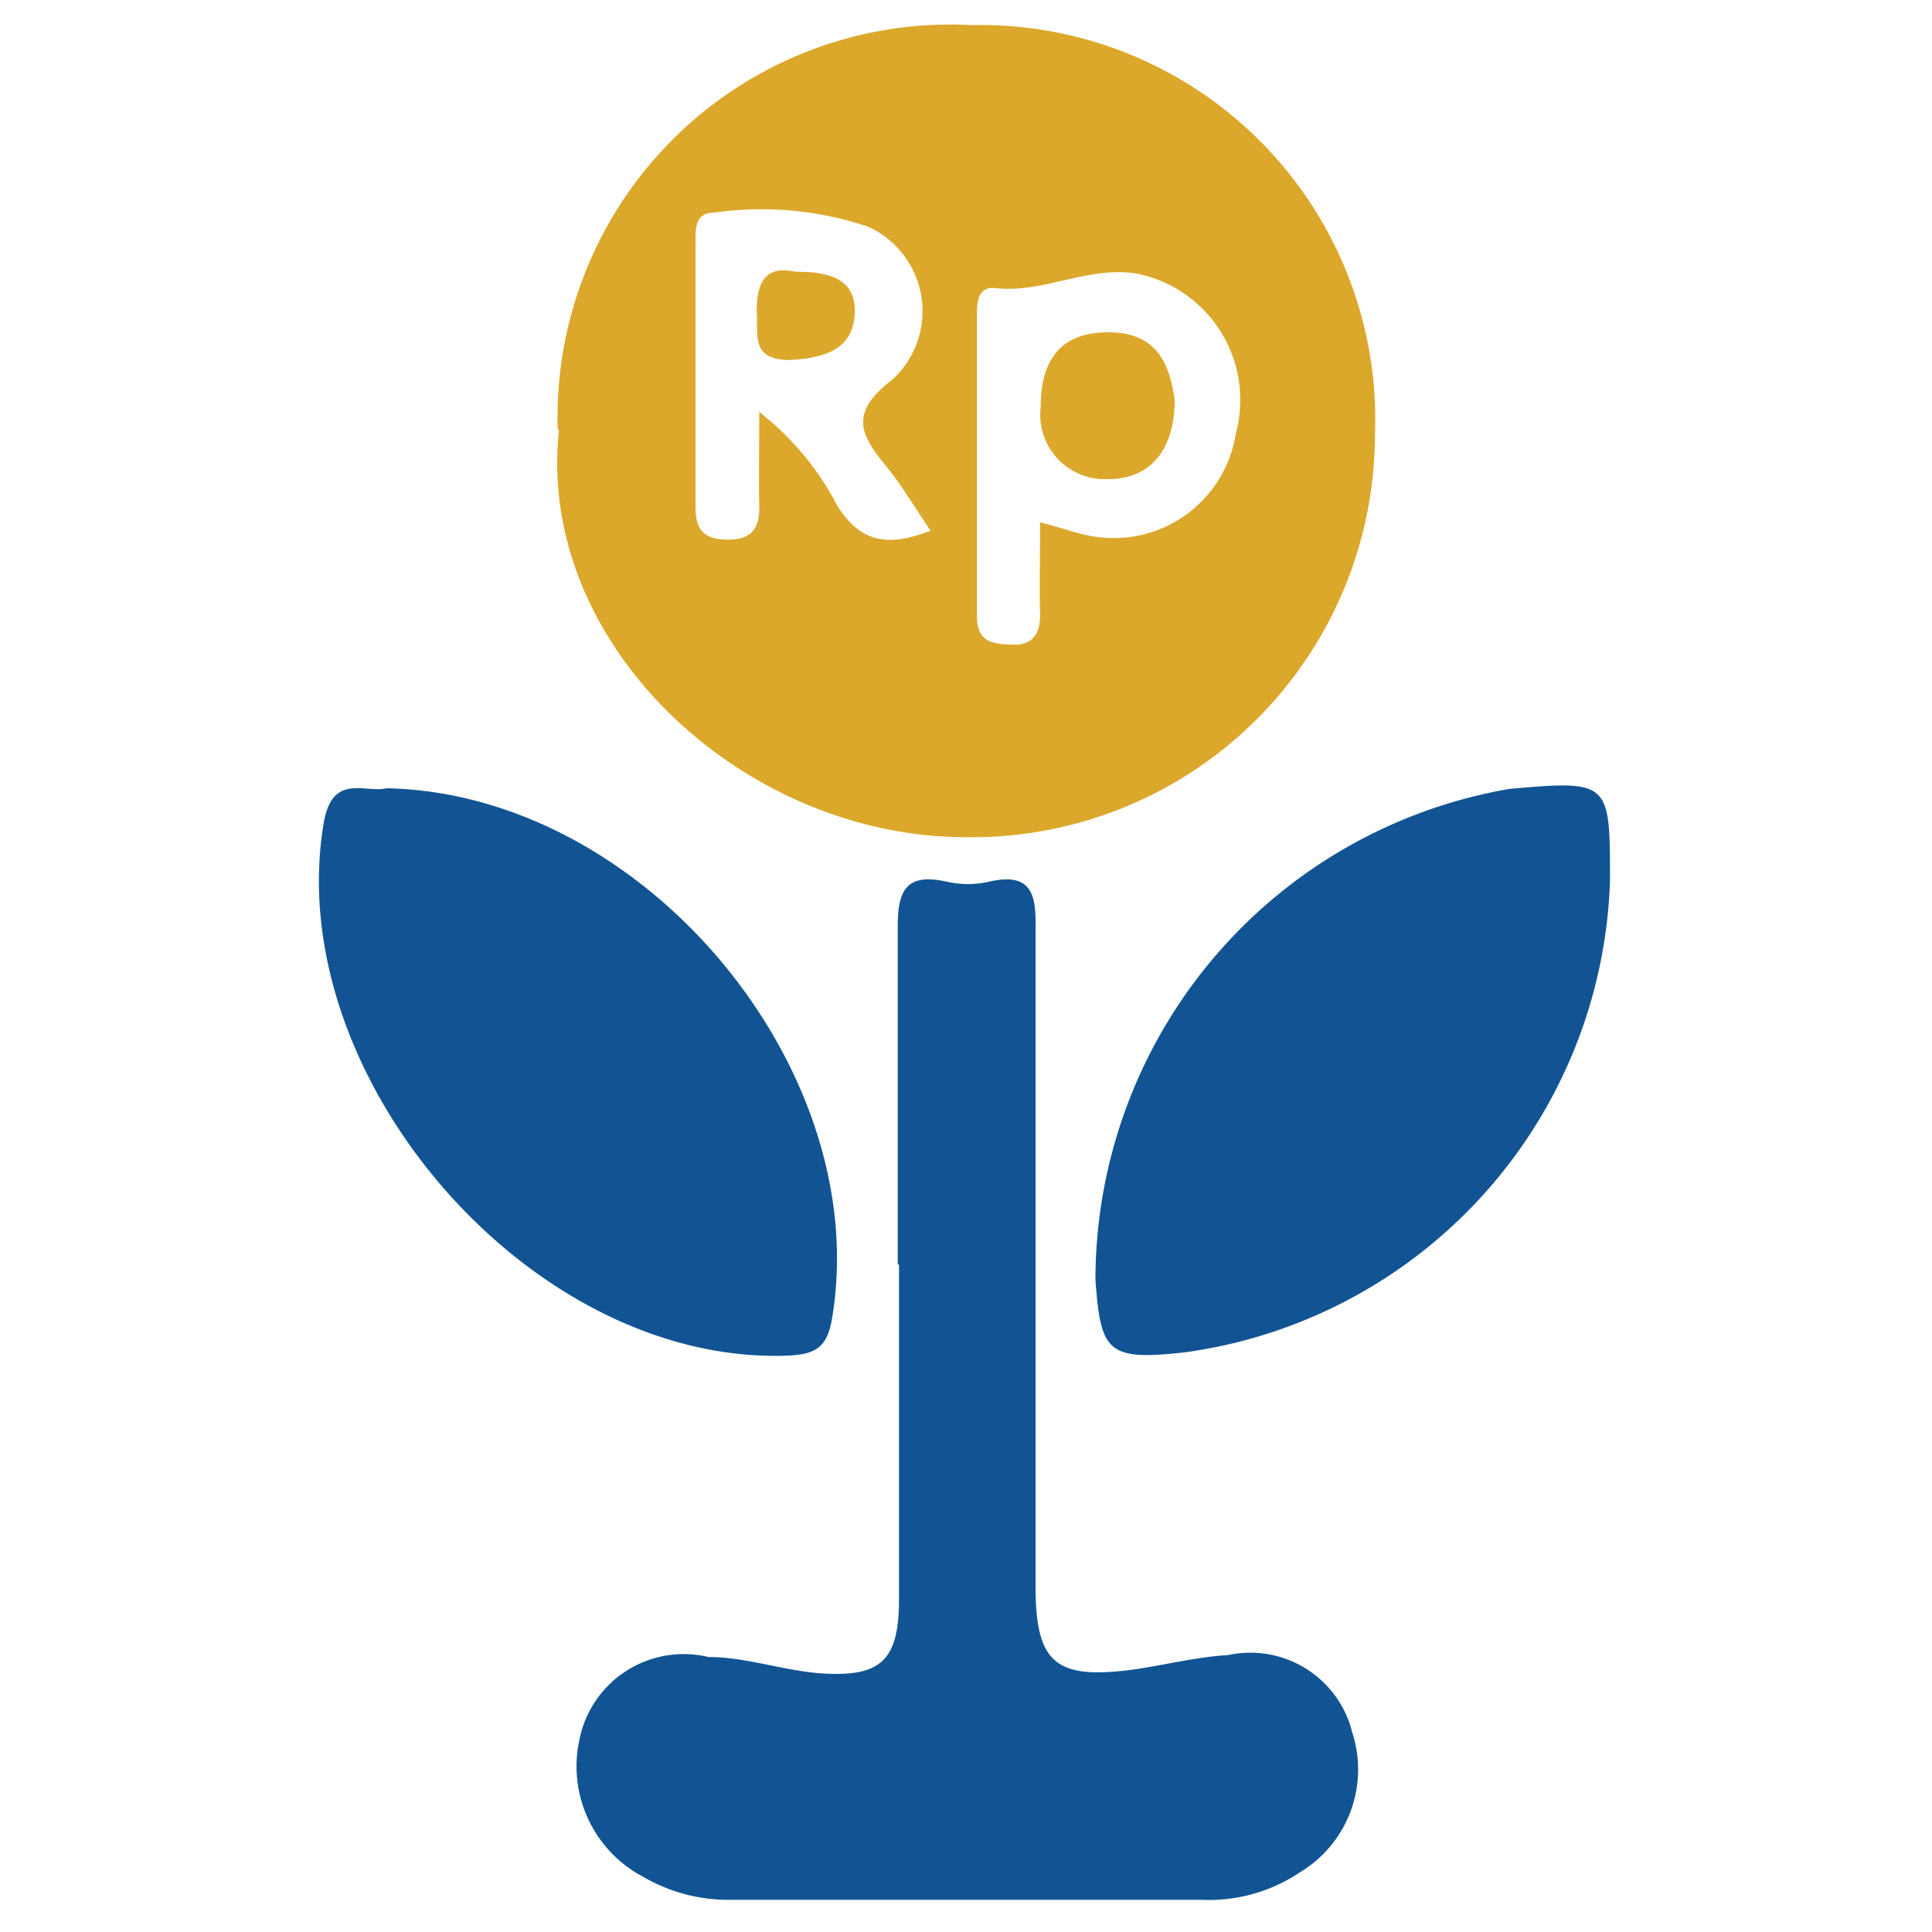
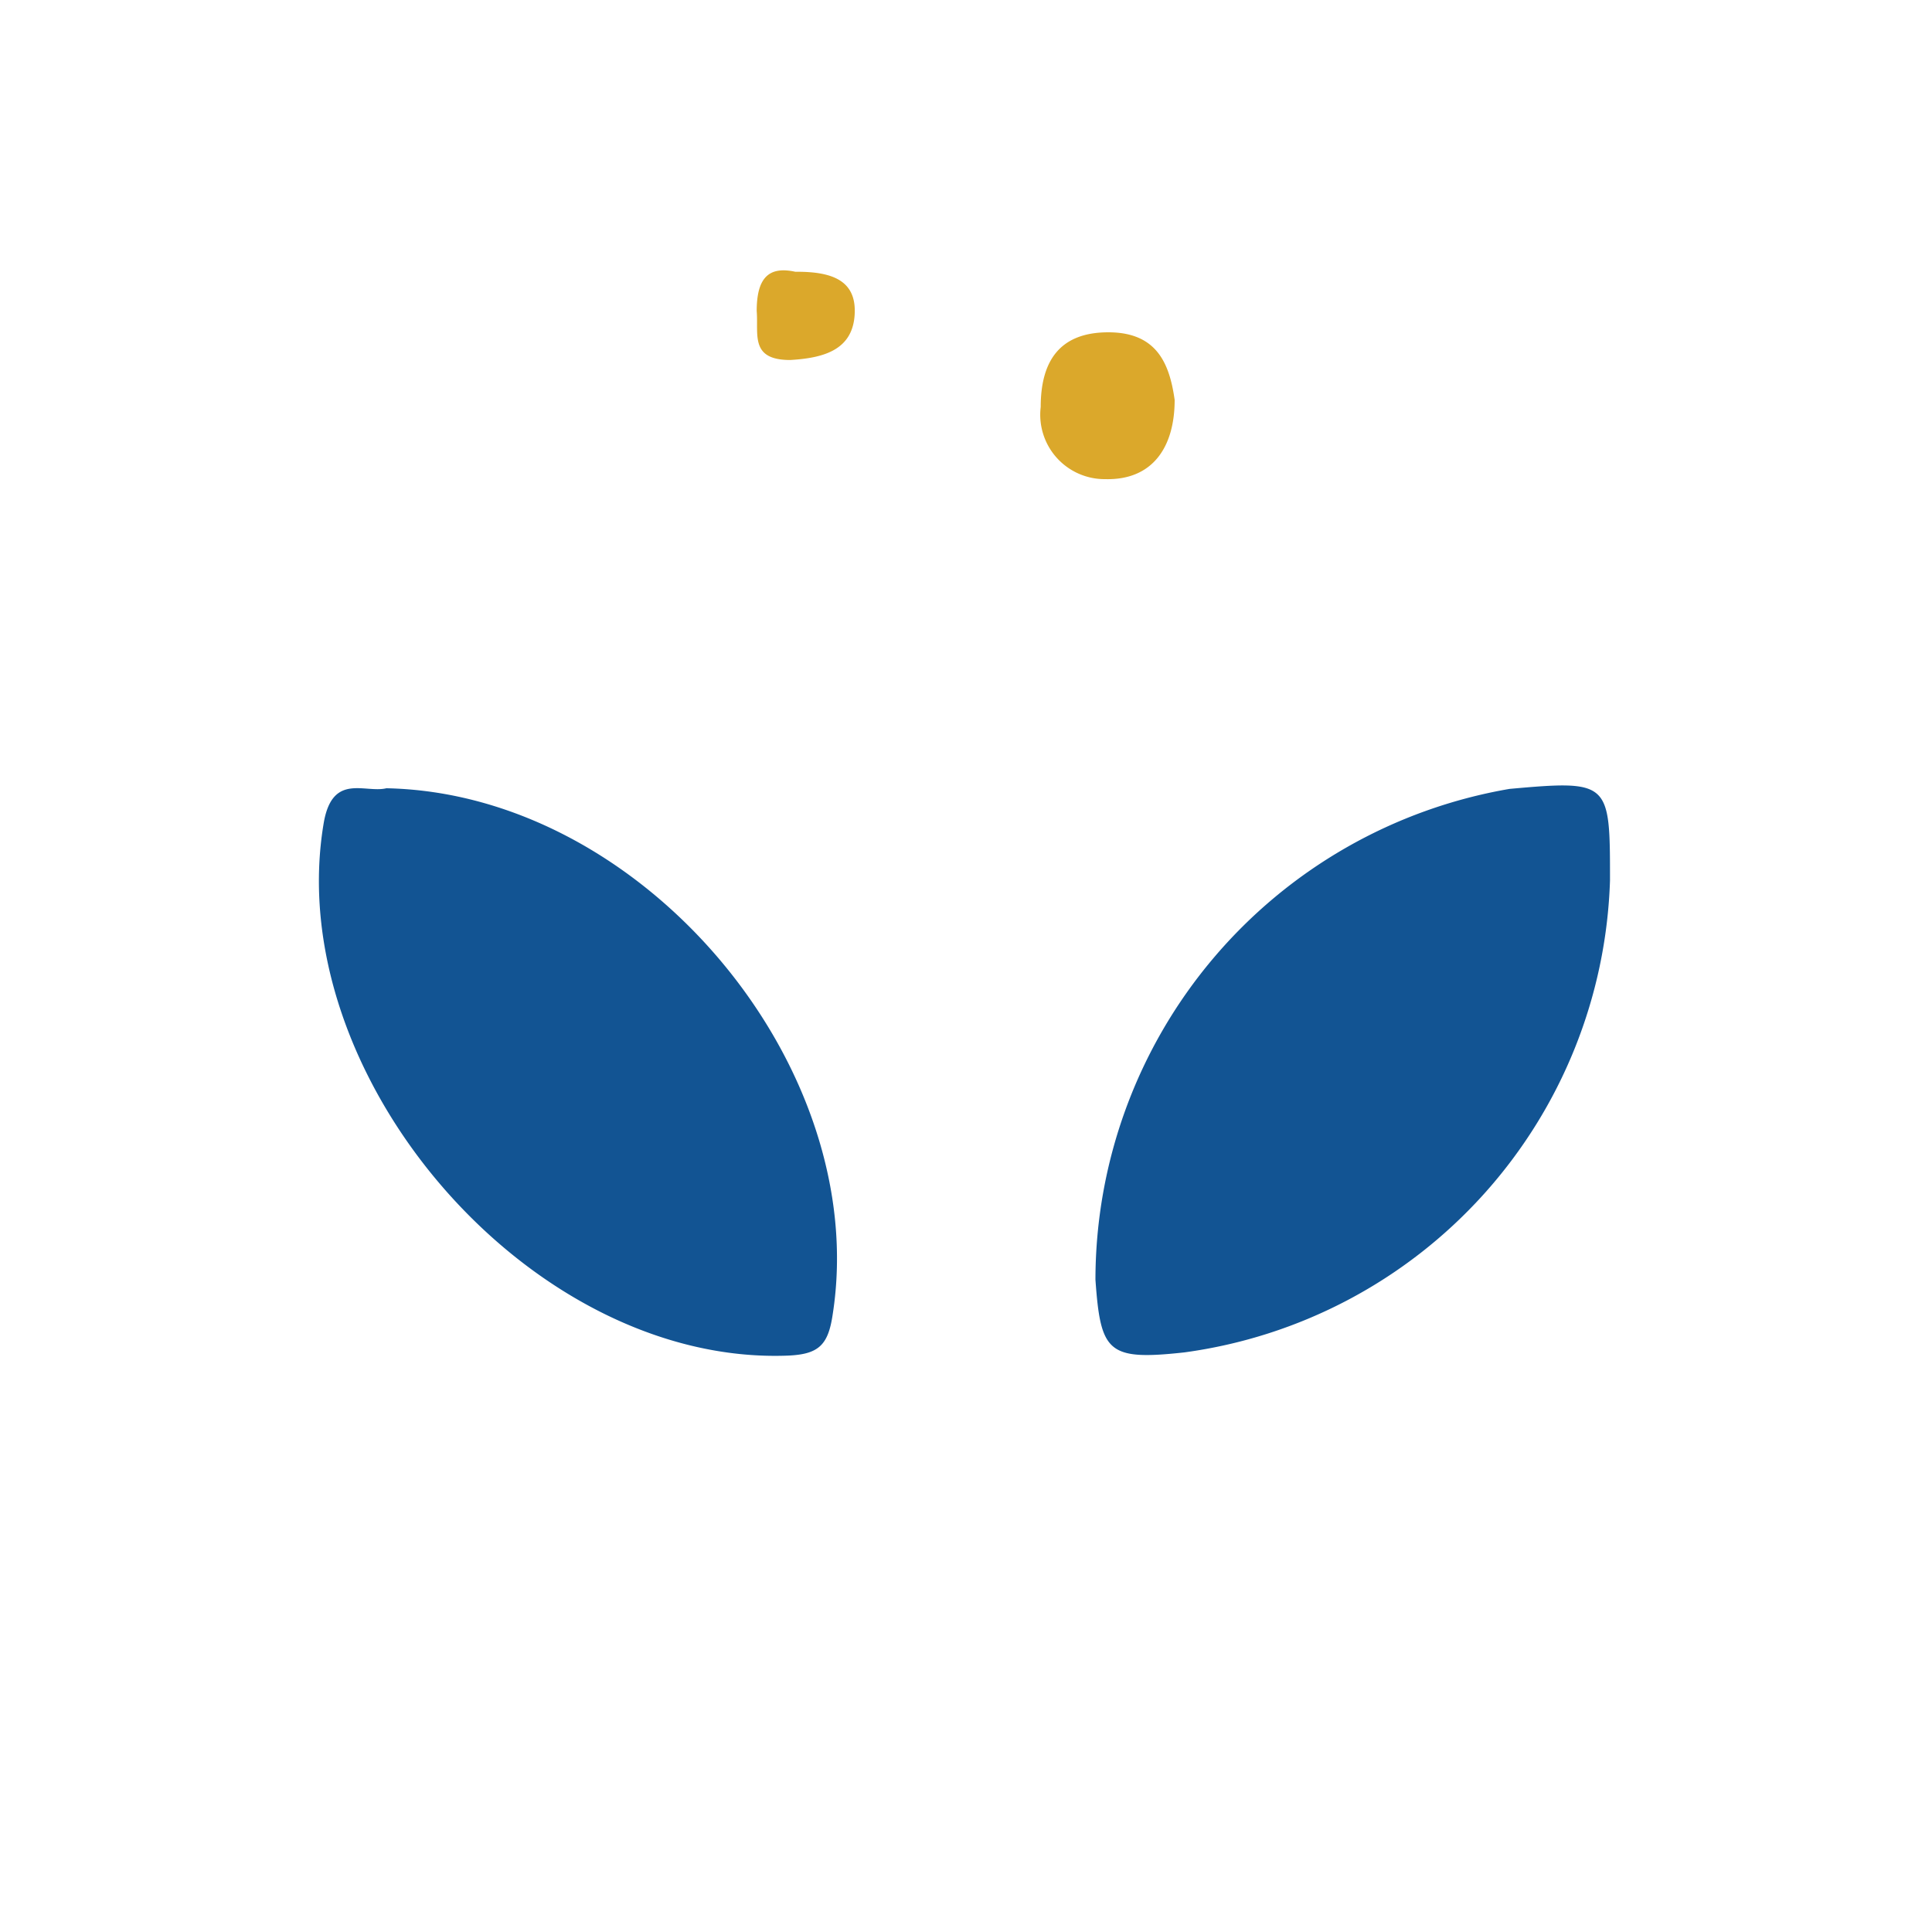
<svg xmlns="http://www.w3.org/2000/svg" data-name="Layer 1" viewBox="0 0 30 30">
-   <path fill="#dba82b" d="M8.66 6.67A6.1 6.1 0 0 1 15.09.39a6.13 6.13 0 0 1 6.26 6.38A6.26 6.26 0 0 1 15 13c-3.47 0-6.68-3-6.32-6.32Zm3.12-.28A4.42 4.42 0 0 1 13 7.85c.38.61.83.63 1.45.39-.26-.38-.45-.71-.69-1-.39-.48-.59-.82.09-1.34a1.44 1.44 0 0 0-.37-2.38 5.2 5.2 0 0 0-2.38-.22c-.32 0-.3.26-.3.48v4.09c0 .37.14.51.51.51s.49-.19.48-.53 0-.85 0-1.47Zm4.37 1.72c.35.09.58.18.83.22a1.92 1.92 0 0 0 2.21-1.6 2 2 0 0 0-1.53-2.48c-.77-.13-1.47.32-2.24.22-.25 0-.25.25-.25.43v4.67c0 .41.25.43.56.44s.43-.18.42-.48 0-.88 0-1.42Z" />
-   <path fill="#125493" d="M13.94 19.63v-5.25c0-.59.16-.82.76-.69a1.47 1.47 0 0 0 .66 0c.66-.15.73.2.72.73v10.21c0 1.18.3 1.45 1.48 1.3.51-.07 1-.2 1.51-.23A1.63 1.63 0 0 1 21 26.91a1.86 1.86 0 0 1-.81 2.16 2.54 2.54 0 0 1-1.54.43h-7.29a2.62 2.62 0 0 1-1.36-.35A1.94 1.94 0 0 1 9 27a1.65 1.65 0 0 1 2-1.27c.57 0 1.13.2 1.7.25 1 .08 1.26-.21 1.26-1.16v-5.18Z" />
  <path fill="#125493" d="M6 12.24c4 .08 7.53 4.34 6.93 8.17-.07.48-.22.62-.7.64-4 .15-7.88-4.36-7.2-8.29.14-.76.64-.44.97-.52ZM25 13.67A7.64 7.64 0 0 1 18.39 21c-1.19.13-1.3 0-1.38-1.13a7.74 7.74 0 0 1 6.43-7.62C25 12.11 25 12.14 25 13.67Z" />
  <path fill="#dba82b" d="M12.38 4.22c.55 0 .93.14.89.68s-.49.66-1 .69c-.63 0-.49-.4-.52-.76 0-.52.19-.7.6-.61ZM18.24 6.21c0 .73-.34 1.25-1.08 1.23a1 1 0 0 1-1-1.12c0-.72.3-1.16 1.05-1.16s.95.48 1.03 1.05Z" />
</svg>